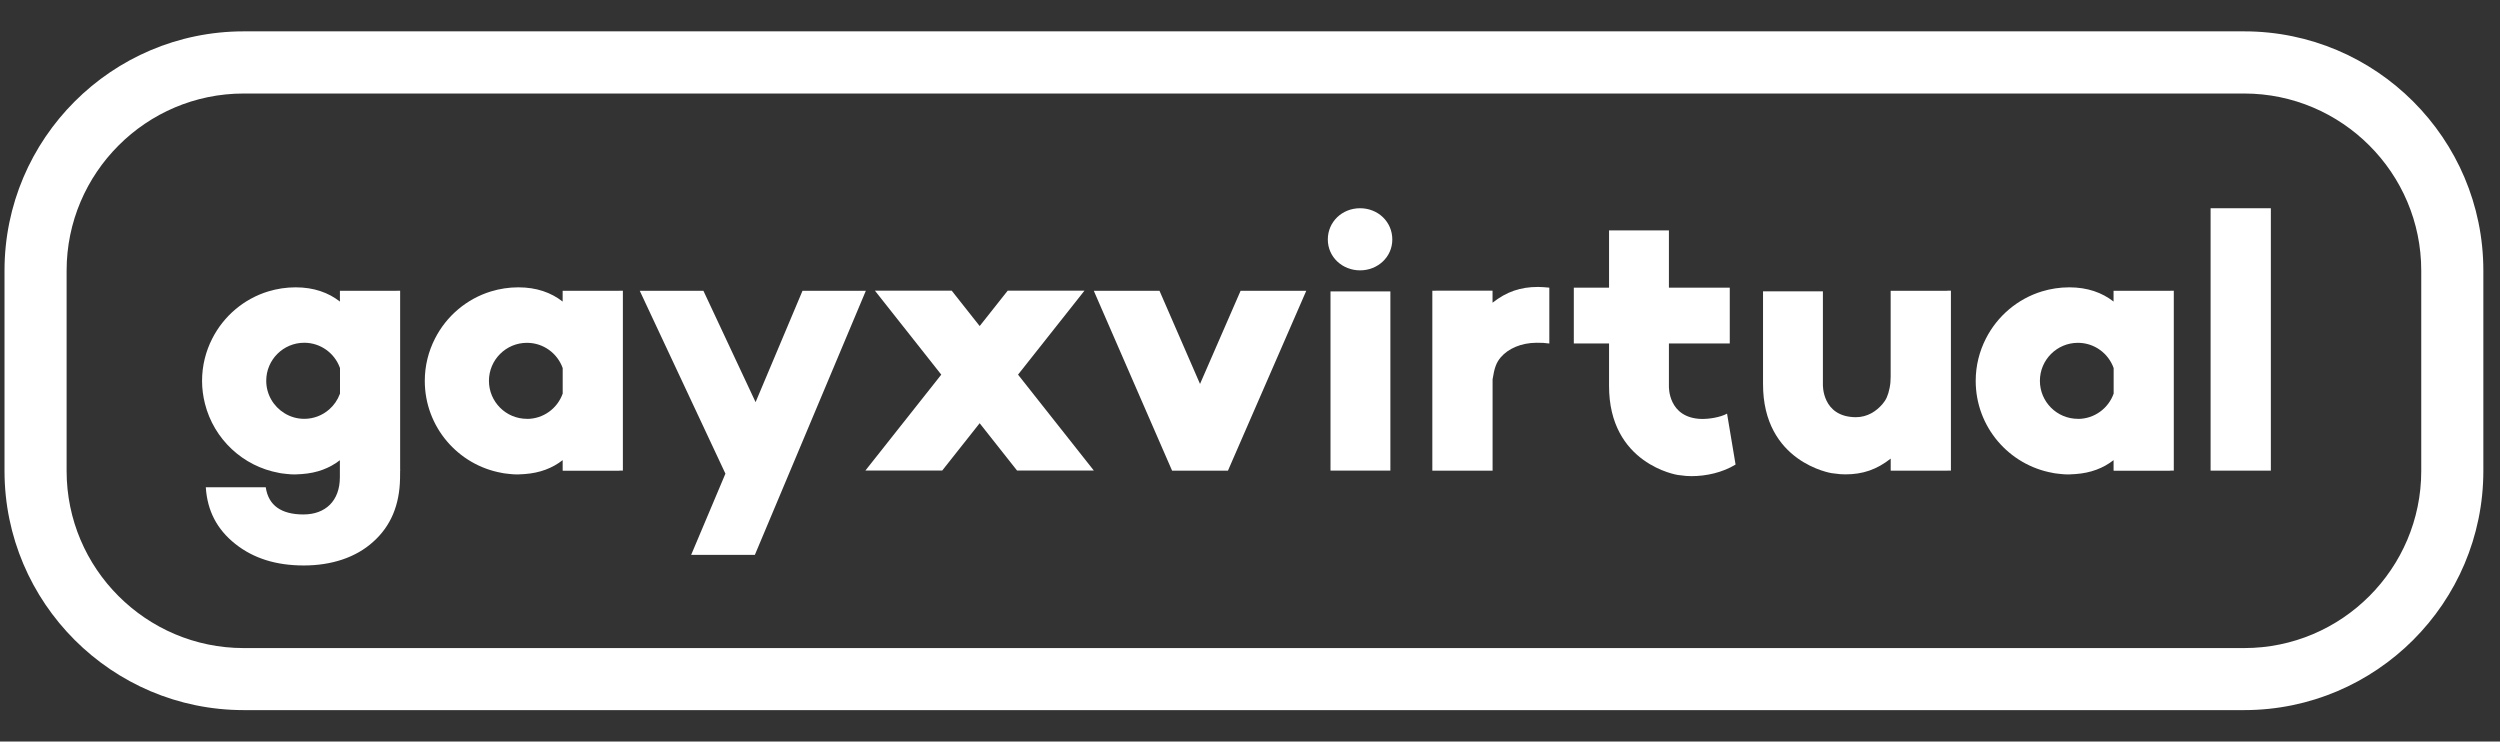
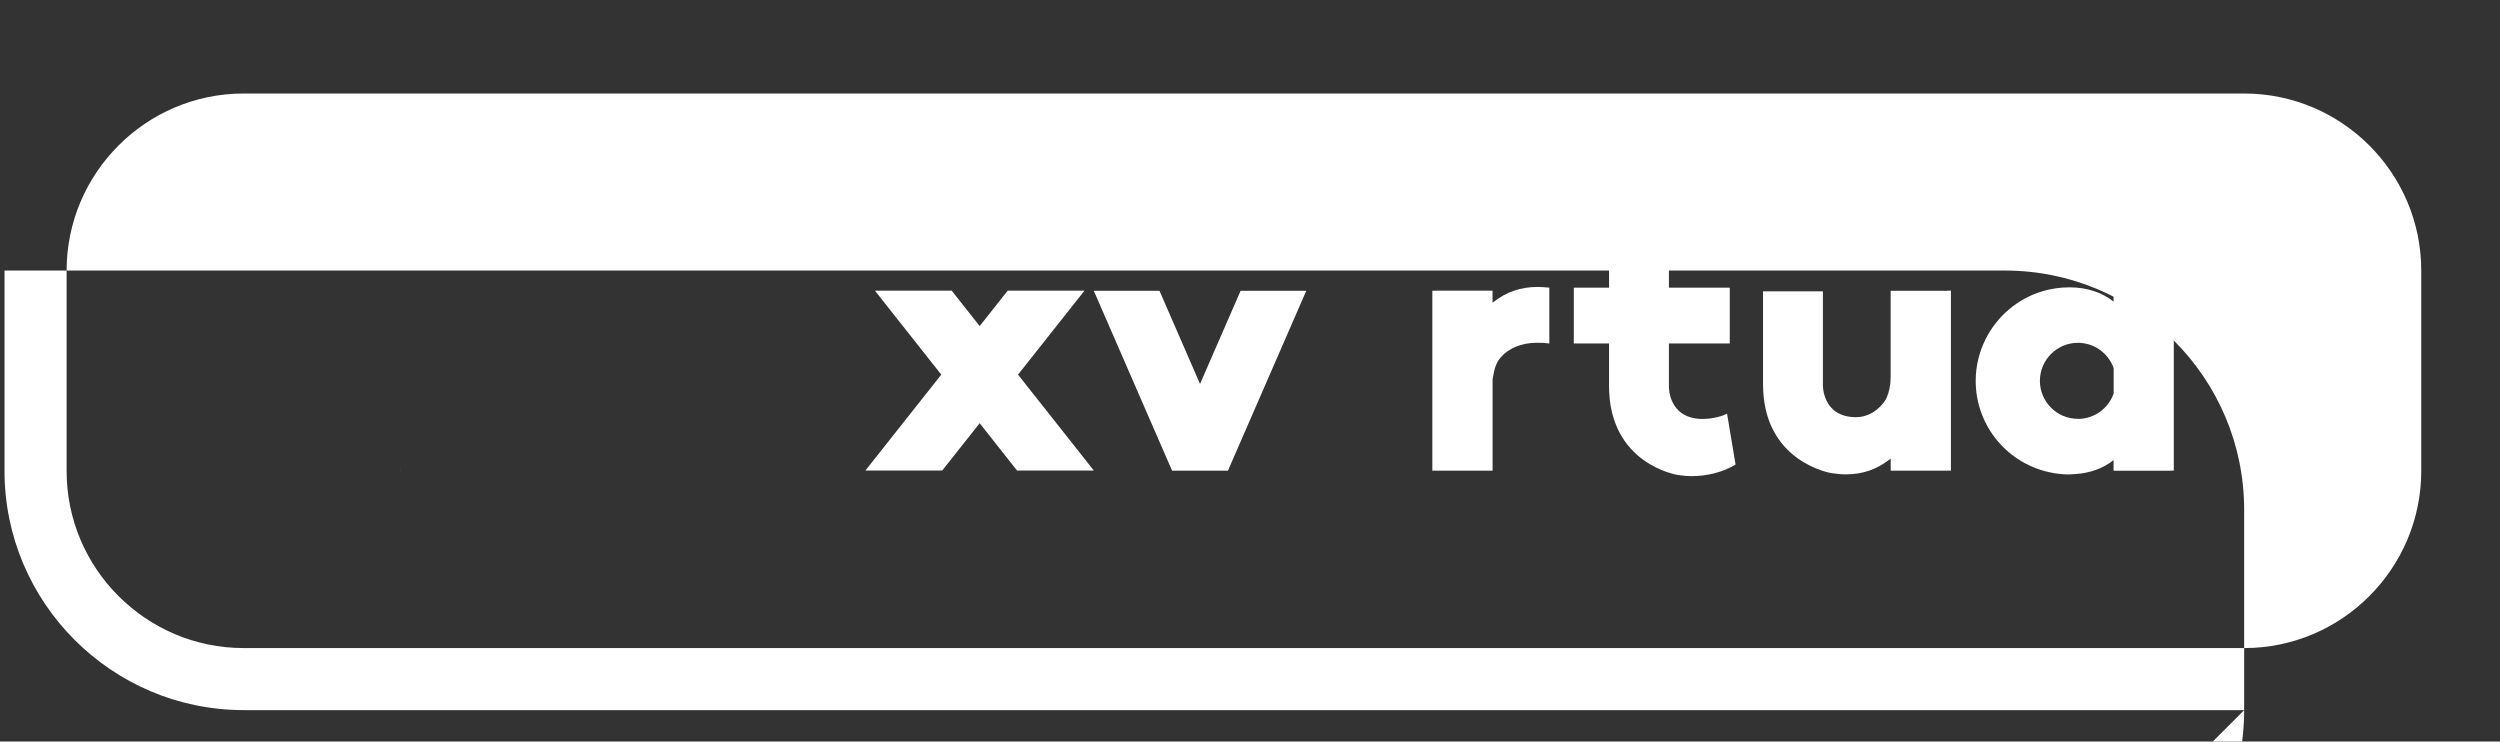
<svg xmlns="http://www.w3.org/2000/svg" fill="none" height="35" viewBox="0 0 118 35" width="118">
  <rect x="0" y="0" width="118" height="35" fill="#333333" stroke="none" />
  <g fill="#fff">
-     <path d="m32.623 26.189 1.617-3.832-4.043-8.63h3.005l2.462 5.255 2.214-5.255h2.989l-5.237 12.462z" />
    <path d="m48.051 17.683 3.135-3.962h-3.624l-1.321 1.669-1.319-1.669h-3.624l3.13 3.962-3.58 4.525h3.626l1.766-2.232 1.764 2.232h3.624z" />
    <path d="m102.437 13.725h-2.677v.509c-.541-.424-1.233-.672-2.09-.672-.449 0-.879.068-1.287.191-1.156.352-2.11 1.167-2.649 2.228-.306.599-.481 1.277-.481 1.997 0 2.17 1.567 3.972 3.632 4.342.058.012.09.018.09.018.056.008.103.014.147.018.054.006.101.012.143.016.153.018.229.02.358.02h.028.02c.036 0 .07-.004.105-.006.062 0 .123-.006.185-.01.724-.05 1.323-.283 1.8-.658v.495h.008v.004h2.669v-.004h.165v-8.491h-.165zm-4.36 6.044c-.992 0-1.794-.804-1.794-1.794 0-.99.804-1.794 1.794-1.794.778 0 1.44.497 1.687 1.191v1.205c-.245.696-.909 1.195-1.687 1.195z" />
-     <path d="m29.234 13.725h-2.677v.509c-.541-.424-1.233-.672-2.09-.672-.449 0-.879.068-1.287.191-1.156.352-2.11 1.167-2.649 2.228-.306.599-.481 1.277-.481 1.997 0 2.17 1.567 3.972 3.632 4.342.058.012.09.018.09.018.056.008.102.014.147.018.054.006.101.012.143.016.153.018.229.02.358.02h.028.02c.036 0 .07-.004.105-.006.062 0 .123-.006.185-.01.724-.05 1.323-.283 1.8-.658v.495h.008v.004h2.669v-.004h.165v-8.491h-.165zm-4.362 6.044c-.992 0-1.794-.804-1.794-1.794 0-.99.804-1.794 1.794-1.794.778 0 1.44.497 1.687 1.191v1.205c-.245.696-.909 1.195-1.687 1.195z" />
    <path d="m18.886 22.216v-.106c0 .036-.004.07-.004.106z" />
-     <path d="m18.721 13.725h-2.677v.509c-.541-.424-1.233-.672-2.09-.672-.449 0-.879.068-1.287.191-1.157.352-2.11 1.167-2.649 2.228-.306.599-.481 1.277-.481 1.997 0 .372.05.734.137 1.078.42 1.667 1.786 2.957 3.496 3.264.058.012.09.018.09.018.056.008.103.014.147.018.054.006.101.012.143.016.153.018.229.02.358.02h.028.02c.036 0 .07-.004.105-.006.062 0 .123-.006.185-.01.722-.05 1.319-.281 1.796-.654v.802c0 1.124-.686 1.758-1.722 1.758s-1.653-.422-1.776-1.283h-2.83c.07 1.108.527 1.987 1.388 2.671.861.686 1.933 1.02 3.234 1.02s2.462-.37 3.286-1.124c.821-.734 1.239-1.722 1.261-2.987 0-.036.004-.436.004-.473v-8.385h-.165zm-2.673 3.644v1.205s-.006.016-.008.024c-.105.282-.278.531-.499.724-.316.278-.728.447-1.181.447-.342 0-.66-.097-.931-.264-.517-.316-.863-.883-.863-1.533 0-.992.804-1.794 1.794-1.794.77 0 1.426.487 1.679 1.171.002.006.006.014.008.02z" />
-     <path d="m62.673 11.303c0-.833.674-1.474 1.522-1.474.849 0 1.522.642 1.522 1.474 0 .833-.69 1.458-1.522 1.458-.833 0-1.522-.625-1.522-1.458zm2.953 10.911h-2.826v-8.459h2.826z" />
-     <path d="m107.184 22.214h-2.844v-12.385h2.844z" />
    <path d="m58.556 13.725-1.915 4.397-1.913-4.397h-3.101l3.463 7.957.233.533h2.637l.231-.533 3.465-7.957z" />
    <path d="m72.584 13.544c-.817 0-1.476.225-2.136.744v-.565h-.008v-.004h-2.669v.004h-.165v8.491h2.844v-4.31c.084-.537.173-.792.392-1.046.348-.4.943-.674 1.677-.68.266 0 .394.004.609.036v-2.637c-.227-.018-.348-.034-.541-.034z" />
    <path d="m91.916 13.725h-2.677v4.065c0 .177-.014.354-.05.525-.072.354-.165.561-.342.764-.278.32-.694.616-1.263.613-1.601-.02-1.543-1.545-1.543-1.545v-4.397h-2.826v4.36c-.016 3.725 3.242 4.224 3.242 4.224.388.05.457.056.648.056.817 0 1.476-.225 2.136-.744v.565h.008v.004h2.669v-.004h.165v-8.491h-.165z" />
    <path d="m80.316 19.775c-1.601-.044-1.543-1.545-1.543-1.545v-2.019h2.872v-2.633h-2.872v-2.703h-2.826v2.703h-1.663v2.633h1.663v1.983c-.016 3.725 3.24 4.224 3.24 4.224.388.05.457.056.648.056.704 0 1.464-.169 2.084-.547l-.402-2.403c-.332.181-.877.259-1.201.249z" />
-     <path d="m105.927 33.517h-94.424c-3.113 0-5.935-1.267-7.979-3.311s-3.311-4.865-3.311-7.979v-9.457c0-3.113 1.267-5.935 3.311-7.979 2.043-2.043 4.867-3.311 7.979-3.311h94.422c3.113 0 5.935 1.267 7.978 3.311 2.044 2.043 3.311 4.867 3.311 7.979v9.457c0 3.113-1.267 5.935-3.311 7.979-2.043 2.043-4.867 3.311-7.978 3.311zm-94.424-29.103c-2.305 0-4.395.937-5.907 2.452-1.512 1.512-2.452 3.602-2.452 5.907v9.457c0 2.305.937 4.395 2.452 5.907 1.512 1.512 3.602 2.452 5.907 2.452h94.422c2.305 0 4.394-.937 5.907-2.452 1.512-1.512 2.451-3.602 2.451-5.907v-9.457c0-2.305-.937-4.395-2.451-5.907-1.513-1.512-3.602-2.452-5.907-2.452z" />
+     <path d="m105.927 33.517h-94.424c-3.113 0-5.935-1.267-7.979-3.311s-3.311-4.865-3.311-7.979v-9.457h94.422c3.113 0 5.935 1.267 7.978 3.311 2.044 2.043 3.311 4.867 3.311 7.979v9.457c0 3.113-1.267 5.935-3.311 7.979-2.043 2.043-4.867 3.311-7.978 3.311zm-94.424-29.103c-2.305 0-4.395.937-5.907 2.452-1.512 1.512-2.452 3.602-2.452 5.907v9.457c0 2.305.937 4.395 2.452 5.907 1.512 1.512 3.602 2.452 5.907 2.452h94.422c2.305 0 4.394-.937 5.907-2.452 1.512-1.512 2.451-3.602 2.451-5.907v-9.457c0-2.305-.937-4.395-2.451-5.907-1.513-1.512-3.602-2.452-5.907-2.452z" />
  </g>
</svg>